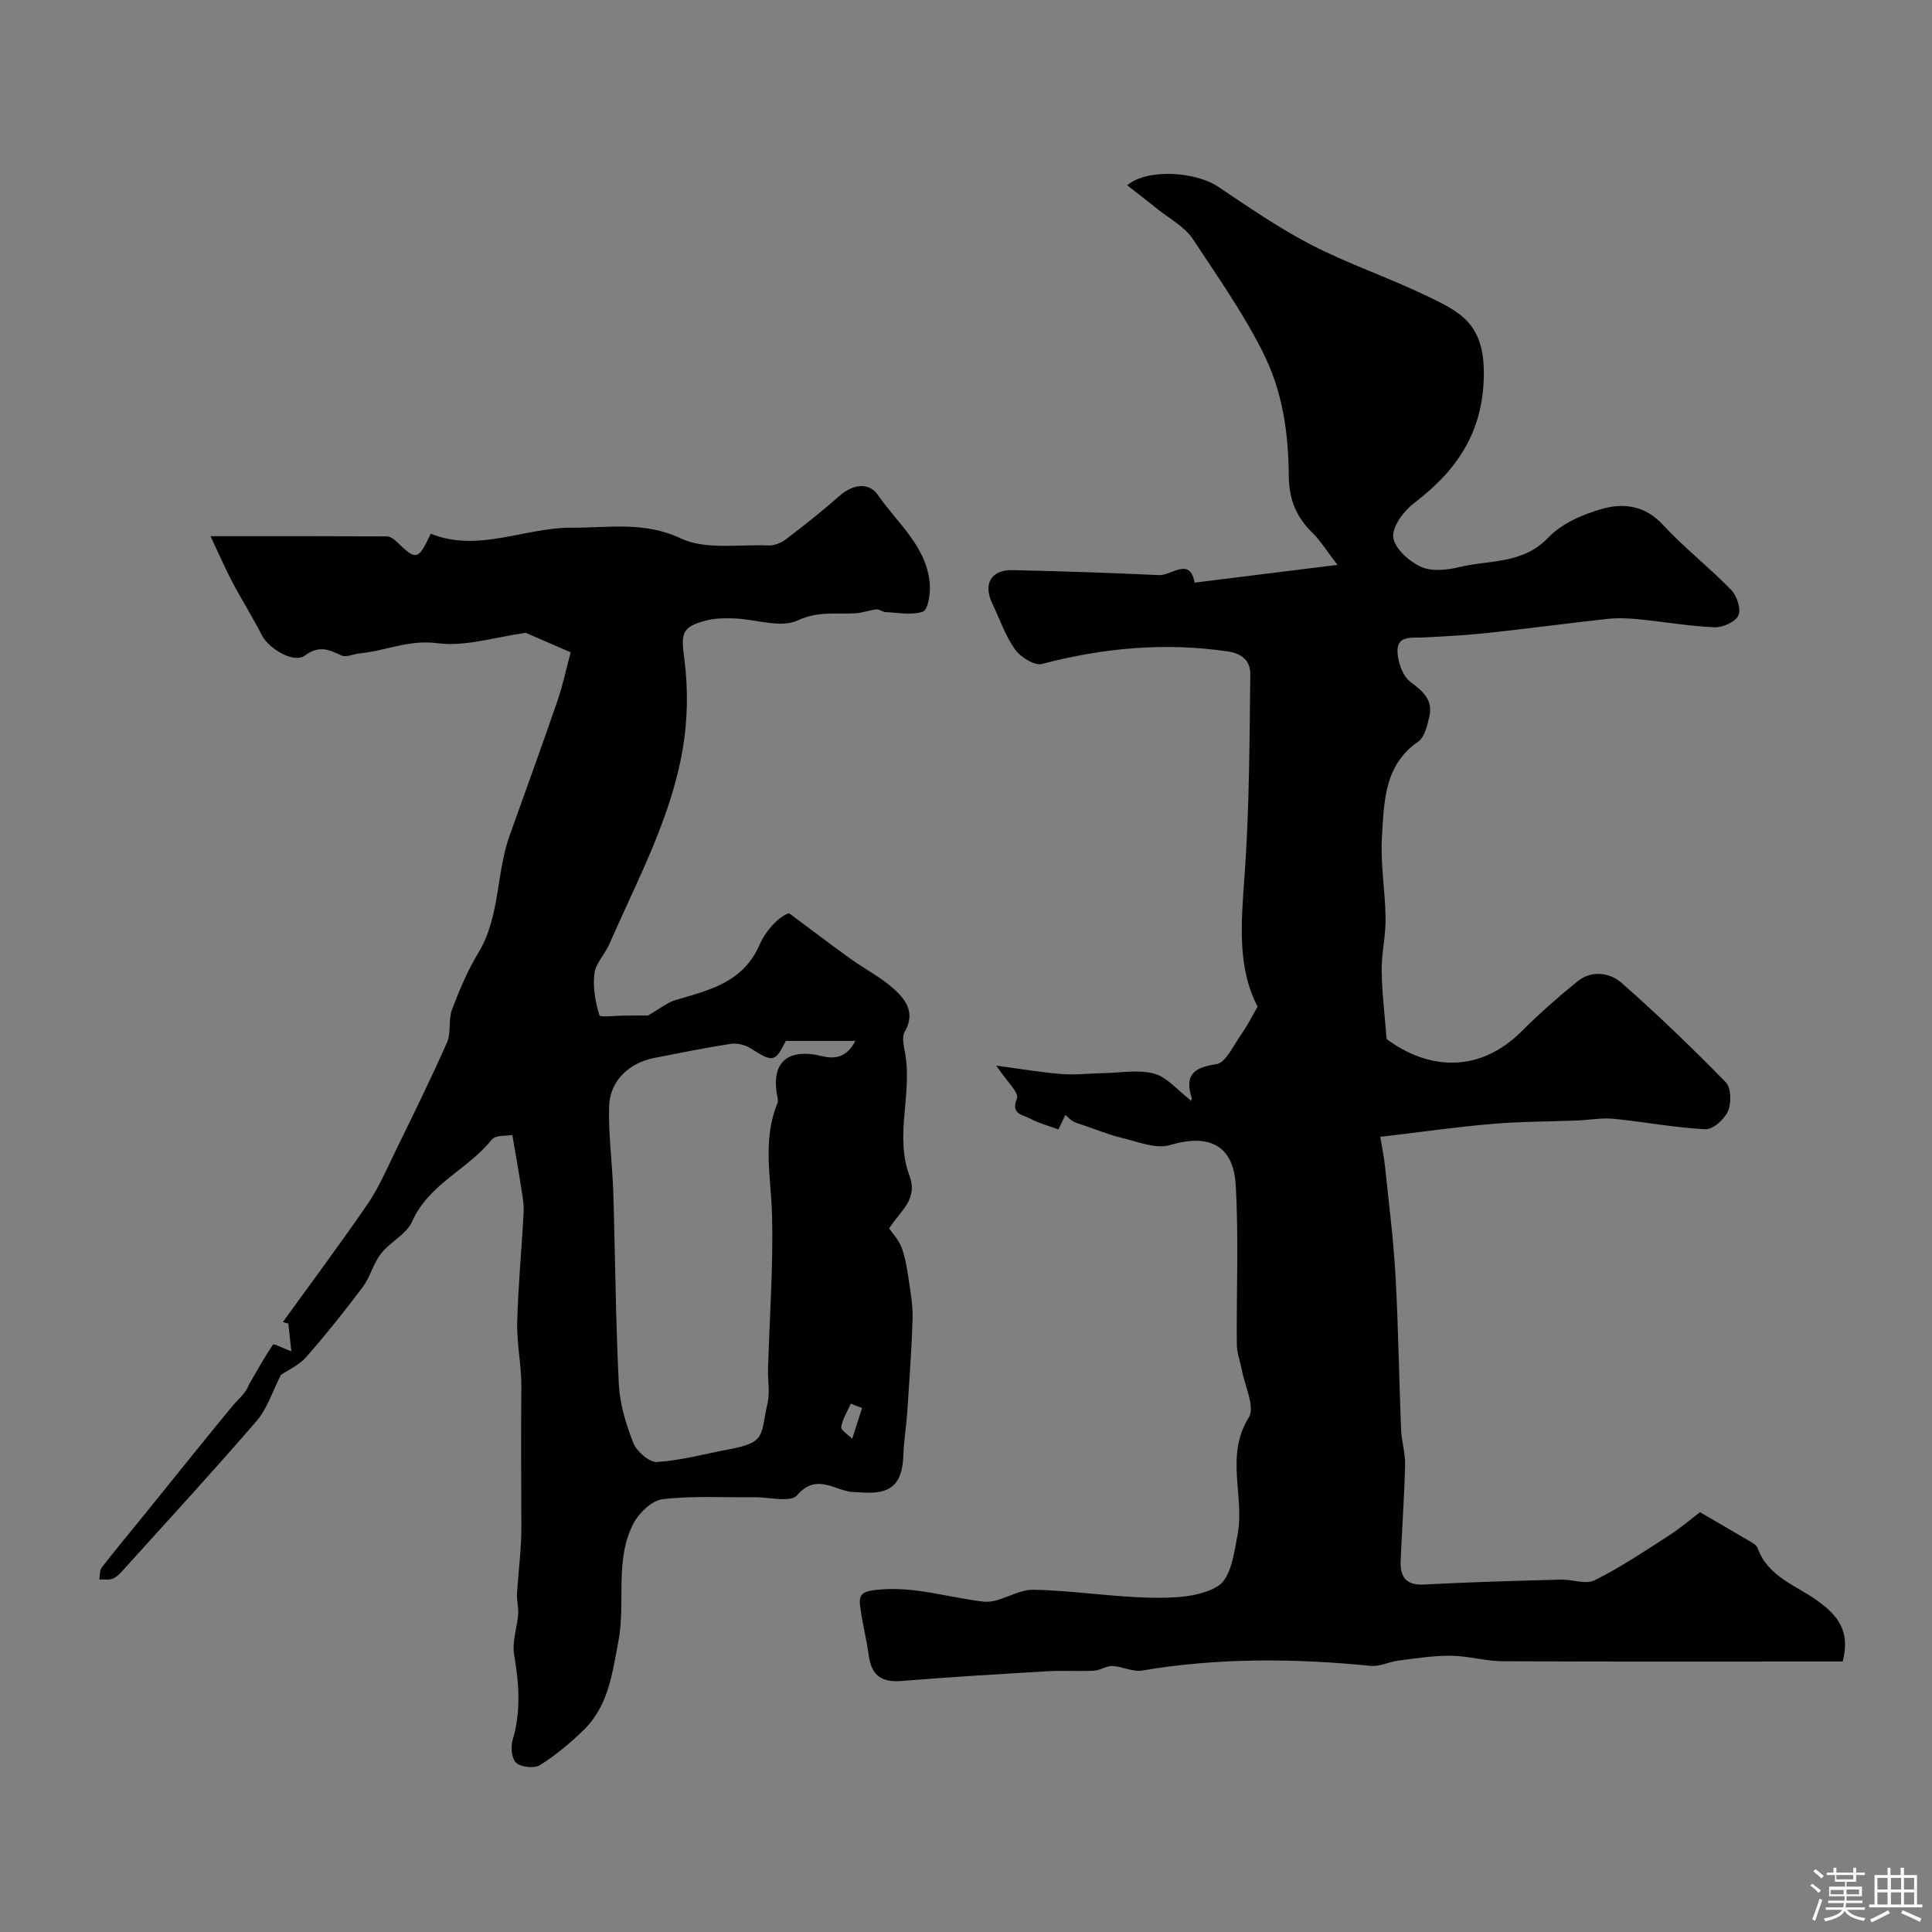
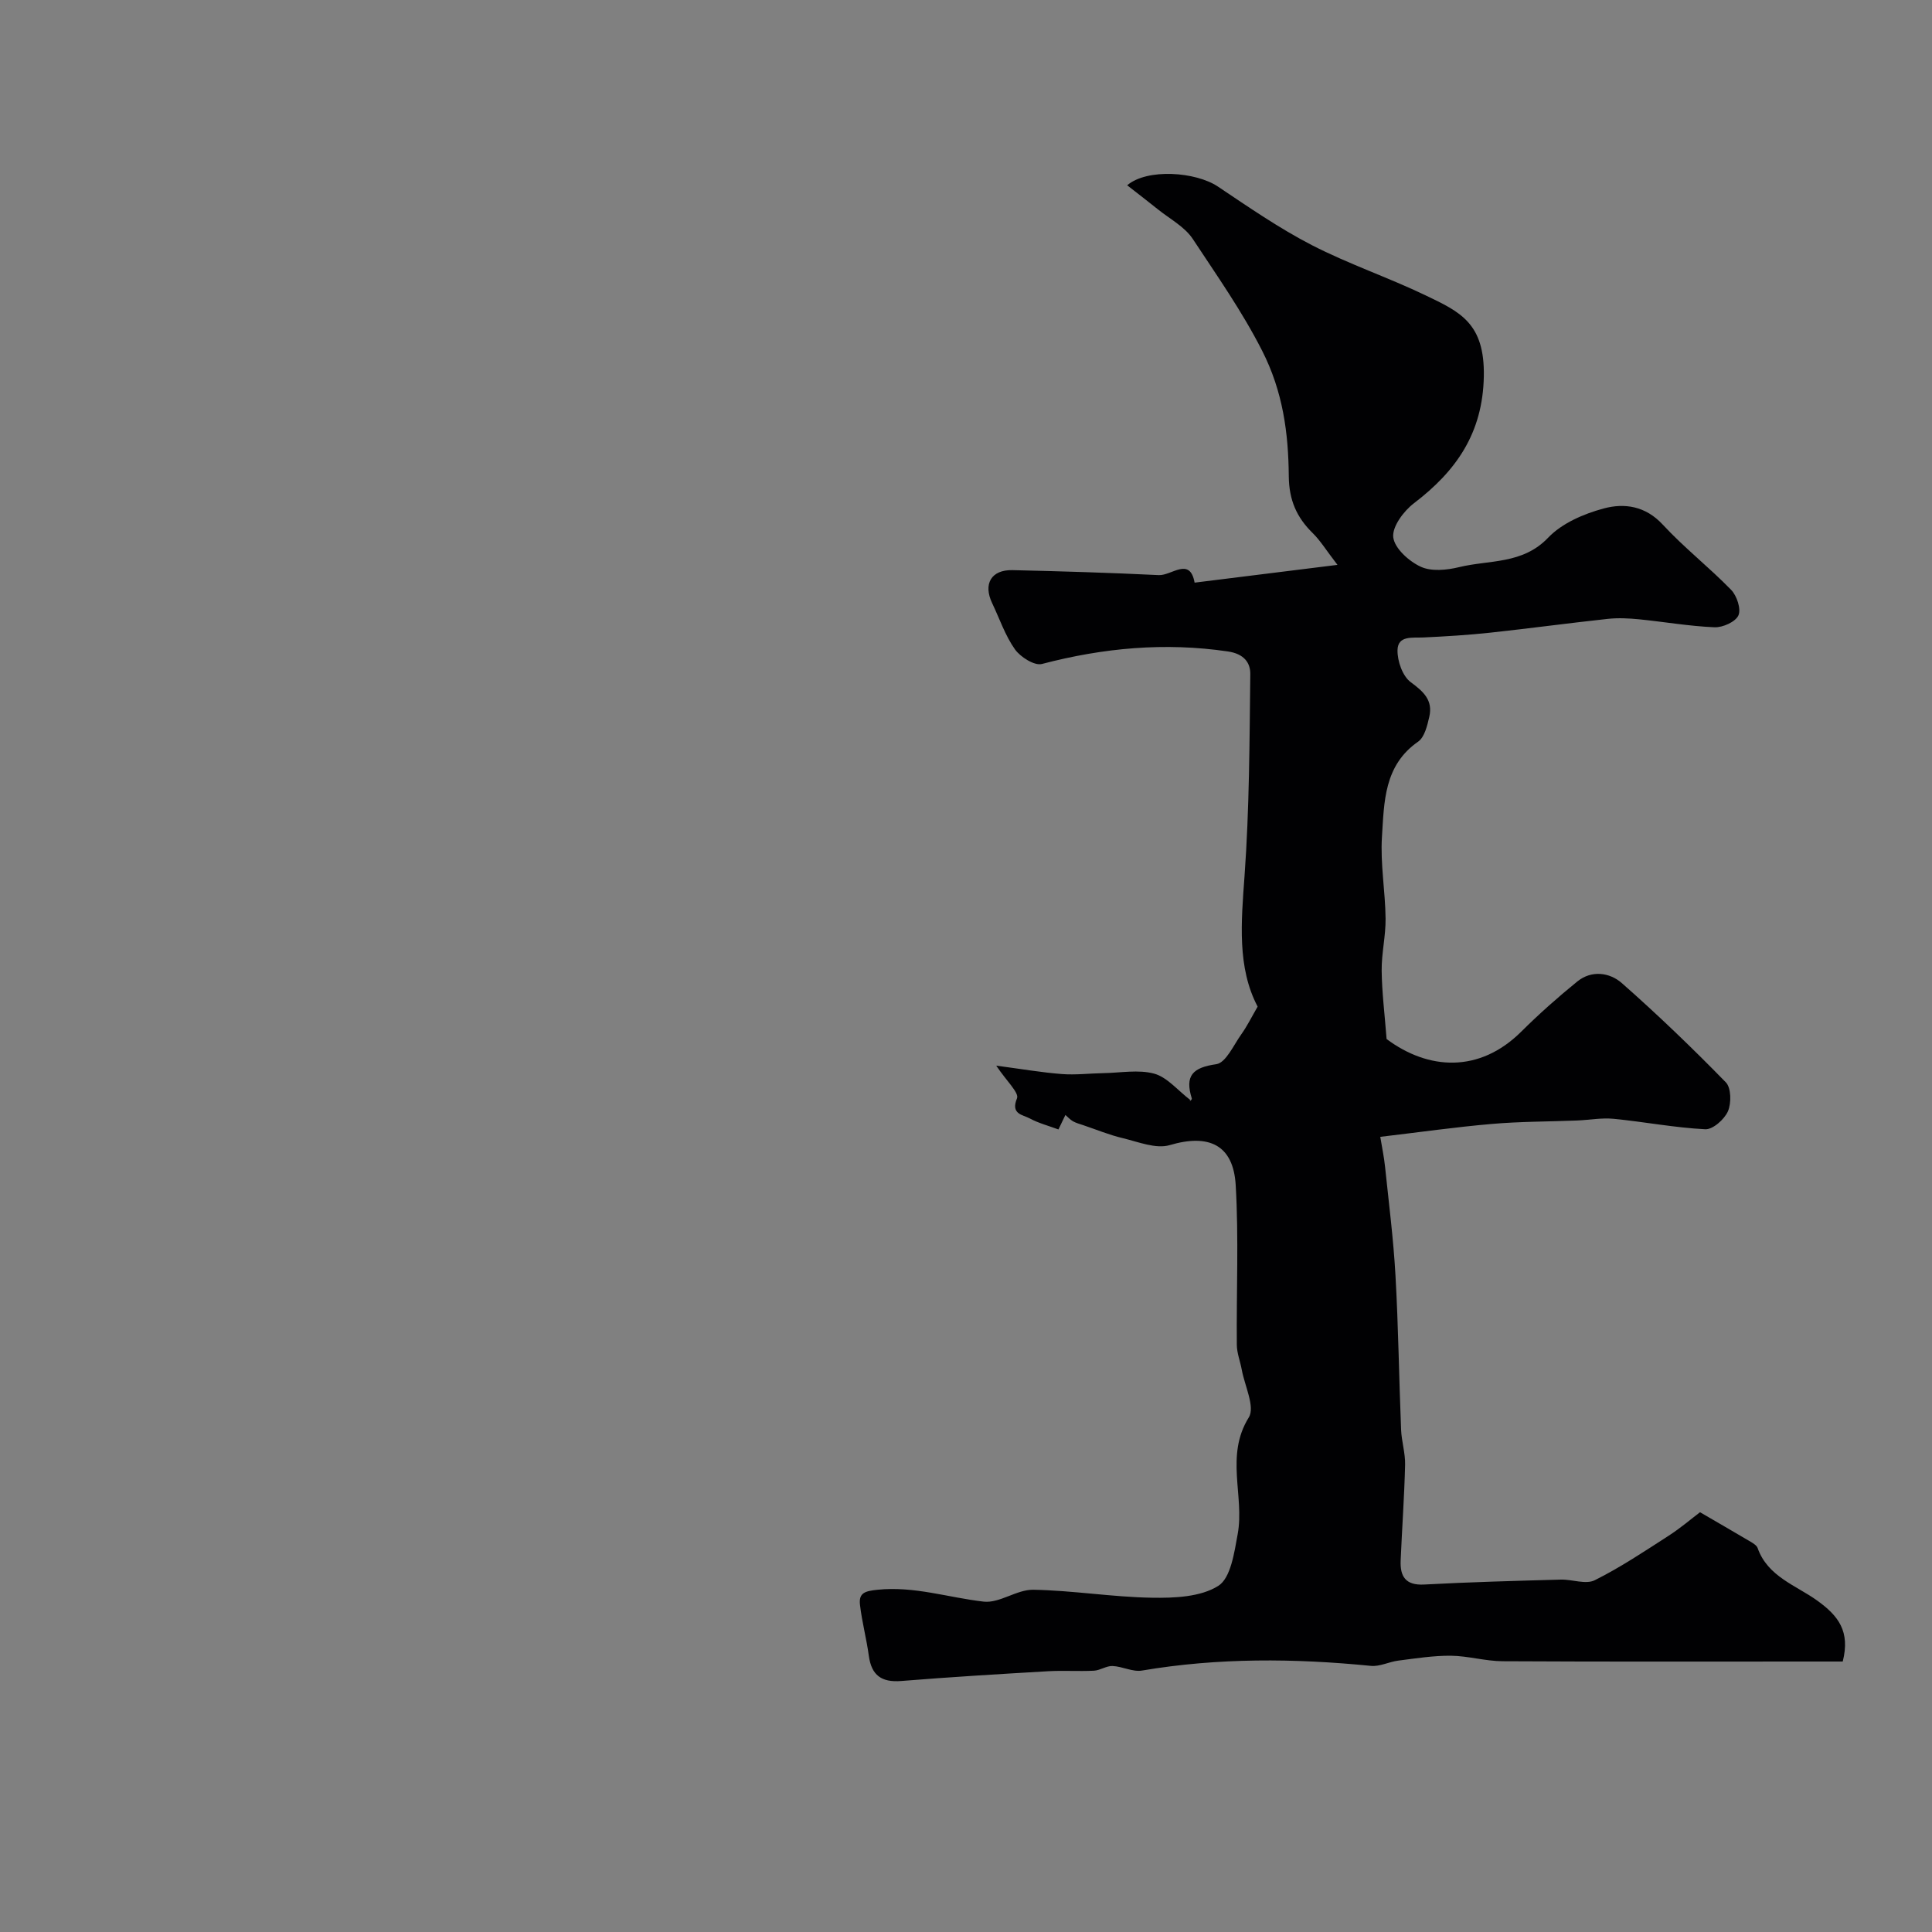
<svg xmlns="http://www.w3.org/2000/svg" enable-background="new 0 0 400 400" viewBox="0 0 400 400">
  <rect x="0" y="0" width="400" height="400" fill="#808080" stroke="none" />
-   <path d="m374.8 390.4.4-.4c.7.5 1.3 1 1.8 1.4l-.5.5c-.5-.6-1.1-1.1-1.7-1.5zm1 7.3-.6-.3c.5-1.4 1.1-2.8 1.5-4.3.2.1.4.2.6.3-.5 1.3-1 2.8-1.5 4.3zm-.4-10.3.5-.4c.4.3 1 .8 1.7 1.4l-.5.5c-.5-.5-1.1-1-1.7-1.5zm2.5.3h1.7v-1h.6v1h3.5v-1h.6v1h1.8v.5h-1.8v1.4h-2v1h3.2v2h-3.2v.9h3.3v.5h-3.4c0 .3-.1.6-.1.9h4v.5h-3.7c.7.9 1.9 1.5 3.8 1.7-.1.2-.2.4-.3.6-2.1-.4-3.5-1.1-4-2.1-.4 1-1.8 1.7-4 2.2-.1-.2-.2-.4-.3-.6 2.1-.4 3.4-1 3.8-1.8h-3.4v-.5h3.6c.1-.3.1-.6.2-.9h-3.3v-.5h3.4c0-.3 0-.6 0-.9h-3.2v-2h3.3v-1h-2.1v-1.4h-1.7v-.5zm1.1 3.5v1h2.7c0-.3 0-.4 0-.4 0-.1 0-.2 0-.2 0-.1 0-.2 0-.3h-2.7zm1.2-3v.9h3.5v-.9zm4.7 3h-2.6v.6.4h2.6z" fill="#fcfbfa" />
-   <path d="m393.6 386.7h.6v1.5h2.7v6.1h1.1v.6h-11v-.6h1.1v-6.1h2.7v-1.5h.6v1.5h2.1v-1.5zm-2.7 8.8.4.6c-1.2.6-2.5 1.3-3.8 1.9-.1-.2-.2-.4-.3-.6 1.2-.6 2.5-1.2 3.7-1.9zm-2.2-6.7v2.4h2.1v-2.4zm0 3v2.5h2.1v-2.5zm2.8-3v2.4h2.1v-2.4zm0 3v2.5h2.1v-2.5zm6 6.1c-1.4-.7-2.7-1.3-3.9-1.8l.3-.6c1.5.6 2.7 1.2 3.9 1.7zm-1.2-9.1h-2.1v2.4h2.1zm-2.1 3v2.5h2.1v-2.5z" fill="#fcfbfa" />
  <g fill="#010103">
    <path d="m219.14 233.84c-2.05-.76-4.13-1.3-5.96-2.29-1.45-.78-3.98-.85-2.62-4.16.47-1.15-2.19-3.59-4.3-6.76 5.19.69 9.36 1.41 13.57 1.74 2.87.22 5.77-.14 8.66-.19 3.51-.06 7.22-.78 10.48.11 2.68.74 4.82 3.42 7.5 5.48-.5.53.37-.06.28-.34-1.47-4.7.14-6.4 5.06-7.1 2-.28 3.6-3.97 5.21-6.22 1.17-1.64 2.07-3.47 3.36-5.7-4.25-8.07-3.41-17.45-2.71-27.08 1-13.88 1.03-27.83 1.19-41.76.03-2.39-1.33-4.2-4.61-4.69-13.08-1.93-25.82-.75-38.54 2.59-1.54.4-4.43-1.43-5.57-3.02-2.03-2.86-3.18-6.34-4.72-9.56-1.91-3.99-.2-6.95 4.2-6.85 10.1.23 20.2.54 30.29 1.03 2.66.13 6.44-3.87 7.42 1.56 9.59-1.19 18.76-2.34 29.58-3.68-2.34-3.03-3.53-5.01-5.12-6.57-3.34-3.27-4.91-6.85-4.96-11.76-.08-8.94-1.19-17.5-5.53-26.03-4.17-8.19-9.36-15.54-14.33-23.09-1.68-2.56-4.79-4.18-7.28-6.19-2.04-1.64-4.12-3.23-6.32-4.95 4.15-3.53 14.19-2.81 18.79.27 6.33 4.24 12.65 8.61 19.4 12.1 7.63 3.93 15.84 6.7 23.59 10.42 7.11 3.41 12.27 5.72 12.06 16.78-.22 11.74-5.7 19.58-14.48 26.27-2.12 1.62-4.53 4.85-4.27 7.04.27 2.29 3.25 4.97 5.68 6.09 2.21 1.03 5.41.71 7.95.09 6.25-1.53 13.14-.54 18.44-6.1 2.86-3 7.38-4.94 11.51-6.05 4.26-1.15 8.64-.53 12.22 3.35 4.42 4.78 9.61 8.83 14.15 13.5 1.19 1.22 2.1 3.98 1.51 5.29-.6 1.34-3.25 2.53-4.95 2.46-5.22-.22-10.41-1.13-15.62-1.65-2.14-.21-4.34-.32-6.46-.09-8.13.88-16.24 1.98-24.37 2.86-4.58.49-9.19.77-13.8.99-2.29.11-5.31-.46-5.38 2.62-.05 2.26 1.05 5.4 2.74 6.64 2.69 1.97 4.62 3.77 3.84 7.16-.42 1.83-.98 4.22-2.31 5.15-7.1 4.92-7.03 12.52-7.49 19.69-.36 5.61.69 11.29.75 16.94.04 3.59-.85 7.19-.81 10.78.05 4.49.62 8.97 1.02 14.16 8.68 6.47 19.23 7.06 27.87-1.52 3.68-3.66 7.58-7.12 11.61-10.39 2.97-2.41 6.71-1.87 9.21.32 7.45 6.56 14.62 13.46 21.55 20.56 1.11 1.14 1.16 4.31.43 5.99-.74 1.68-3.13 3.8-4.7 3.72-6.33-.32-12.61-1.54-18.94-2.16-2.52-.25-5.1.25-7.65.35-5.86.23-11.75.2-17.59.71-7.49.64-14.93 1.71-23.1 2.67.35 2.14.78 4.15.99 6.19.78 7.5 1.74 15 2.16 22.53.6 10.63.73 21.28 1.16 31.91.1 2.43.89 4.86.83 7.28-.16 6.6-.64 13.2-.92 19.8-.14 3.3 1.01 5.19 4.87 4.98 9.42-.51 18.85-.76 28.28-1.02 2.37-.07 5.17 1.06 7.03.13 5.3-2.64 10.27-5.97 15.27-9.19 2.54-1.64 4.85-3.62 6.53-4.89 4.08 2.38 7.29 4.22 10.47 6.11.56.33 1.27.77 1.46 1.31 2.07 5.89 7.92 7.71 12.29 10.84 4.46 3.2 6.9 6.41 5.33 12.65-1.45 0-3.19 0-4.94 0-21.83 0-43.65.06-65.48-.06-3.58-.02-7.15-1.1-10.72-1.14-3.62-.03-7.26.55-10.87 1.01-1.92.24-3.85 1.28-5.69 1.09-15.84-1.57-31.62-1.7-47.38.97-1.92.33-4.06-.86-6.11-.94-1.26-.05-2.55.9-3.84.97-3.16.16-6.34-.07-9.49.11-10.13.59-20.27 1.2-30.39 2.02-4.09.33-6.18-1.16-6.73-5.22-.48-3.53-1.42-7.01-1.83-10.55-.29-2.5 1.06-2.85 3.65-3.12 7.6-.78 14.66 1.63 21.96 2.46 3.28.37 6.84-2.51 10.25-2.46 8.2.14 16.38 1.52 24.58 1.65 4.65.08 10.07-.14 13.74-2.45 2.59-1.63 3.32-6.91 4.02-10.72 1.44-7.91-2.65-16.2 2.3-24.16 1.34-2.16-.85-6.54-1.46-9.89-.31-1.72-1.01-3.43-1.02-5.15-.1-11.02.41-22.06-.23-33.04-.49-8.41-5.61-10.68-13.65-8.3-2.86.85-6.52-.67-9.74-1.44-2.79-.66-5.46-1.77-8.19-2.69-.72-.24-1.46-.44-2.11-.8-.58-.33-1.05-.86-1.57-1.31-.44.95-.89 1.86-1.44 3z" />
-     <path d="m134.16 210.25c2.51-1.44 3.98-2.69 5.67-3.19 6.98-2.07 14.01-3.6 17.43-11.46 1.51-3.47 4.61-6.24 6.14-6.51 4.2 3.12 8.36 6.3 12.61 9.36 3.01 2.17 6.41 3.89 9.13 6.36 2.44 2.21 4.42 4.99 2.16 8.82-.65 1.1-.15 3.01.11 4.5 1.47 8.38-2.19 17 .86 25.21 1.87 5.04-1.81 7.23-4.18 11 .66.97 1.95 2.31 2.56 3.9.78 2.07 1.13 4.33 1.46 6.54.41 2.74.91 5.52.83 8.27-.19 6.43-.67 12.85-1.1 19.28-.2 2.94-.7 5.87-.8 8.82-.2 6.11-2.5 8.29-8.57 7.85-.5-.04-1-.06-1.5-.07-3.92-.03-7.75-4.22-11.96.67-1.31 1.52-5.76.36-8.77.39-6.36.07-12.77-.33-19.05.4-2.23.26-4.91 2.85-6.06 5.06-3.93 7.62-1.56 16.24-3.09 24.31-1.25 6.59-2.05 13.35-7.12 18.34-2.77 2.73-5.82 5.25-9.09 7.33-1.17.74-3.83.47-4.92-.42-.95-.78-1.22-3.26-.79-4.69 1.77-5.92 1.35-11.72.33-17.71-.46-2.7.62-5.64.84-8.48.1-1.36-.33-2.75-.25-4.11.26-4.6.92-9.2.9-13.8-.03-9.71-.09-19.41 0-29.12.04-4.43-.97-8.88-.86-13.3.19-7.63.94-15.24 1.33-22.86.09-1.7-.26-3.44-.52-5.14-.52-3.39-1.13-6.77-1.81-10.8-1.08.21-3.46-.05-4.27.95-4.94 6.18-13.04 9.17-16.49 16.96-1.17 2.64-4.54 4.21-6.44 6.64-1.59 2.04-2.22 4.82-3.77 6.9-3.73 4.98-7.62 9.85-11.72 14.52-1.5 1.7-3.79 2.7-5.23 3.69-1.74 3.38-2.81 6.95-5.03 9.53-8.83 10.25-18.01 20.2-27.07 30.25-.78.86-1.57 1.84-2.56 2.34-.82.41-1.95.18-2.94.23.16-.84.05-1.89.52-2.5 2.81-3.63 5.76-7.15 8.65-10.72 6.09-7.52 12.13-15.08 18.28-22.55 1.27-1.54 2.9-2.78 3.48-4.49 1.64-2.83 3.22-5.69 5.05-8.39.14-.21 2.01.74 3.78 1.42-.18-1.64-.4-3.69-.62-5.74-.38-.11-.75-.23-1.13-.34 5.87-8.12 11.87-16.15 17.53-24.41 2.28-3.32 3.9-7.1 5.68-10.75 3.67-7.53 7.38-15.05 10.77-22.71.89-2.01.24-4.67 1.02-6.76 1.52-4.04 3.22-8.09 5.45-11.77 4.55-7.52 3.66-16.37 6.48-24.28 3.31-9.29 6.7-18.55 9.9-27.87 1.15-3.36 1.88-6.87 2.75-10.1-3.51-1.52-6.72-2.91-9.3-4.03-6.3.86-12.48 2.91-18.29 2.15-5.89-.78-10.75 1.6-16.12 2.11-1.27.12-2.79.89-3.75.43-2.63-1.27-4.66-2.13-7.57.02-2.29 1.69-7.5-1.43-8.93-4.25-1.89-3.72-4.12-7.25-6.07-10.94-1.45-2.74-2.68-5.6-4.54-9.53 13.25 0 24.86-.02 36.47.04.66 0 1.45.51 1.97 1.01 4.2 4.05 4.52 4.02 7.17-1.56 9.86 3.98 19.46-1.33 29.32-1.25 7.38.06 14.83-1.37 22.42 2.21 5.14 2.42 12.02 1.23 18.12 1.47 1.21.05 2.66-.5 3.64-1.25 3.82-2.91 7.59-5.9 11.18-9.07 2.72-2.4 6.07-2.76 7.84-.19 4.08 5.93 10.3 10.79 10.81 18.71.12 1.89-.42 5.15-1.44 5.5-2.32.8-5.12.21-7.73.1-.65-.03-1.32-.63-1.93-.56-1.42.15-2.8.71-4.22.8-4.03.25-7.8-.5-12.06 1.49-3.52 1.64-8.66-.25-13.08-.42-1.96-.07-4.02-.06-5.9.44-5.24 1.37-5.14 2.76-4.44 8.25.77 6.02.65 12.37-.37 18.35-2.45 14.38-9.44 27.2-15.21 40.42-.91 2.08-2.81 3.94-3.07 6.05-.35 2.83.18 5.88 1.02 8.63.16.52 3.49.08 5.36.08 1.85-.01 3.75-.01 4.71-.01zm28.54 5.26c-2.23 4.44-2.67 4.48-7.28 1.54-1.13-.72-2.81-1.13-4.13-.93-5.31.81-10.58 1.89-15.85 2.92-5.19 1.02-9.14 4.7-9.32 9.93-.2 5.92.67 11.88.85 17.82.41 13.26.49 26.54 1.15 39.78.21 4.12 1.48 8.32 3.01 12.19.7 1.76 3.3 4.03 4.91 3.93 4.98-.32 9.89-1.69 14.83-2.61 7.86-1.47 6.51-2.85 8.05-9.61.5-2.22.03-4.65.09-6.98.31-10.6 1.09-21.2.84-31.78-.19-7.84-2.06-15.65 1.12-23.31.17-.42.04-1-.05-1.48-1.32-6.94 2.1-10.02 9.32-8.25 3.13.77 5.29-.15 6.85-3.16-4.94 0-9.56 0-14.39 0zm15.78 76.01c-.78-.3-1.55-.6-2.33-.9-.71 1.6-1.72 3.16-1.98 4.83-.1.68 1.46 1.6 2.27 2.42.68-2.12 1.36-4.23 2.04-6.35z" />
  </g>
</svg>